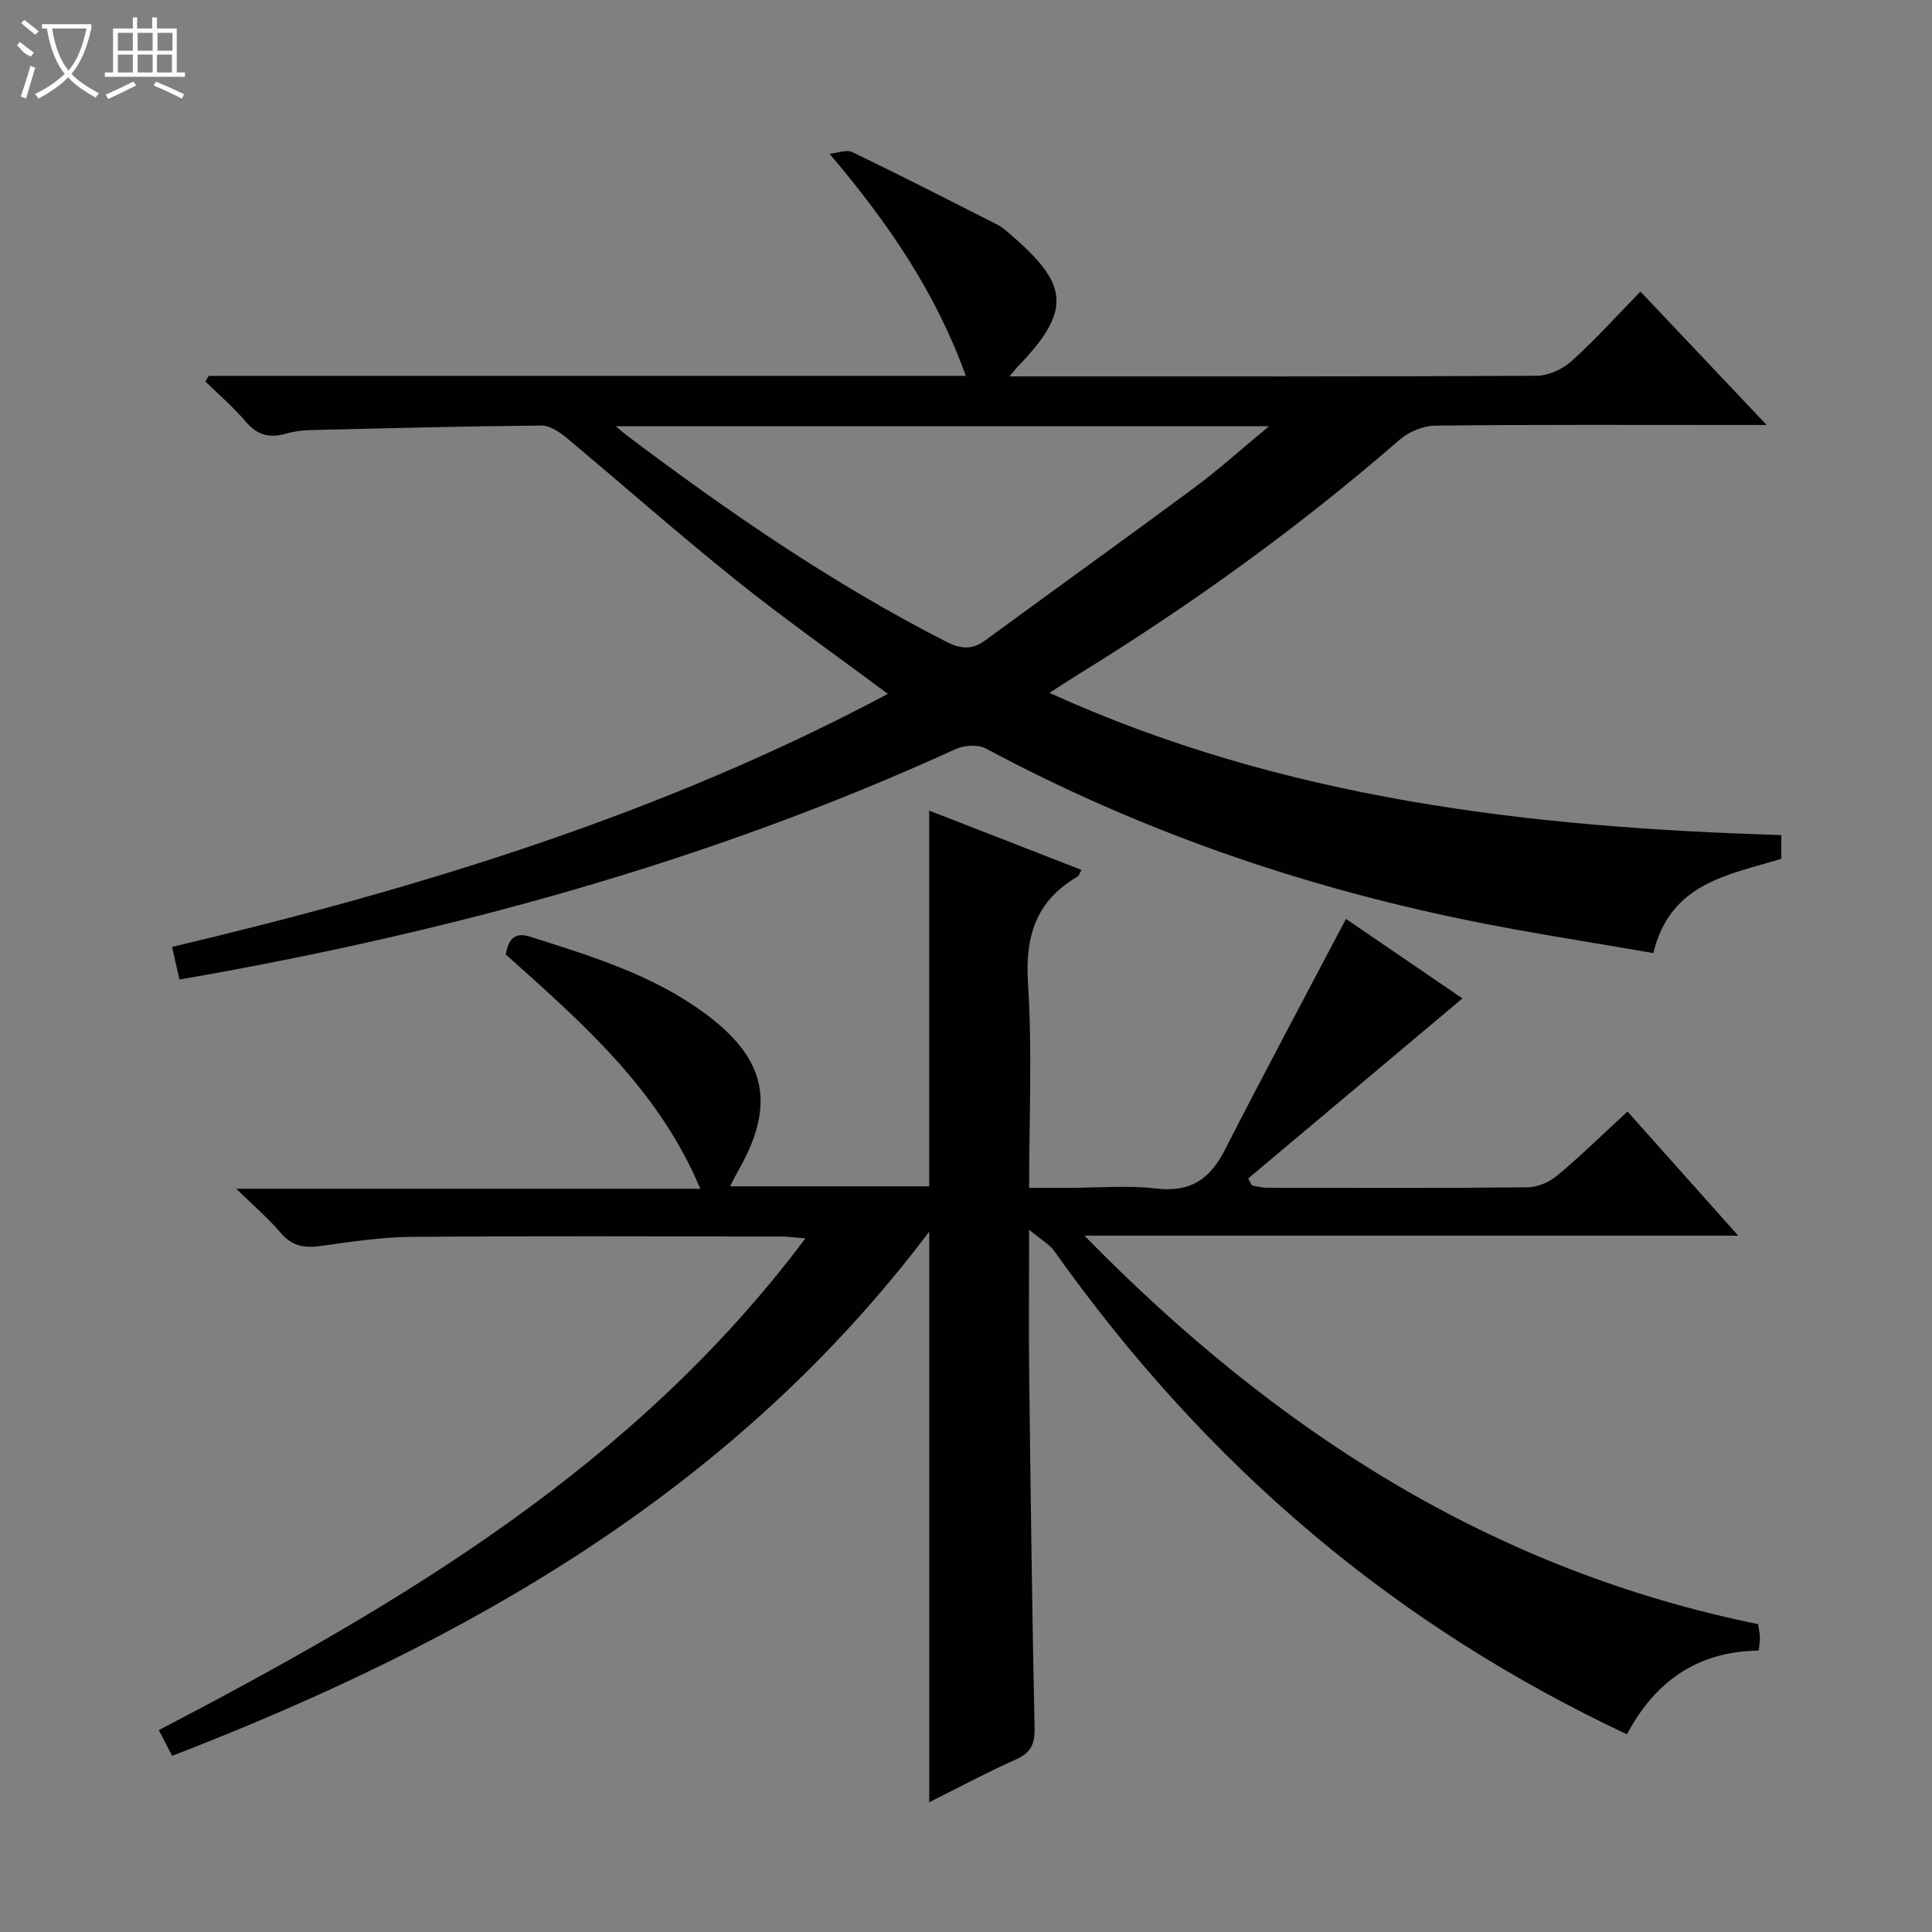
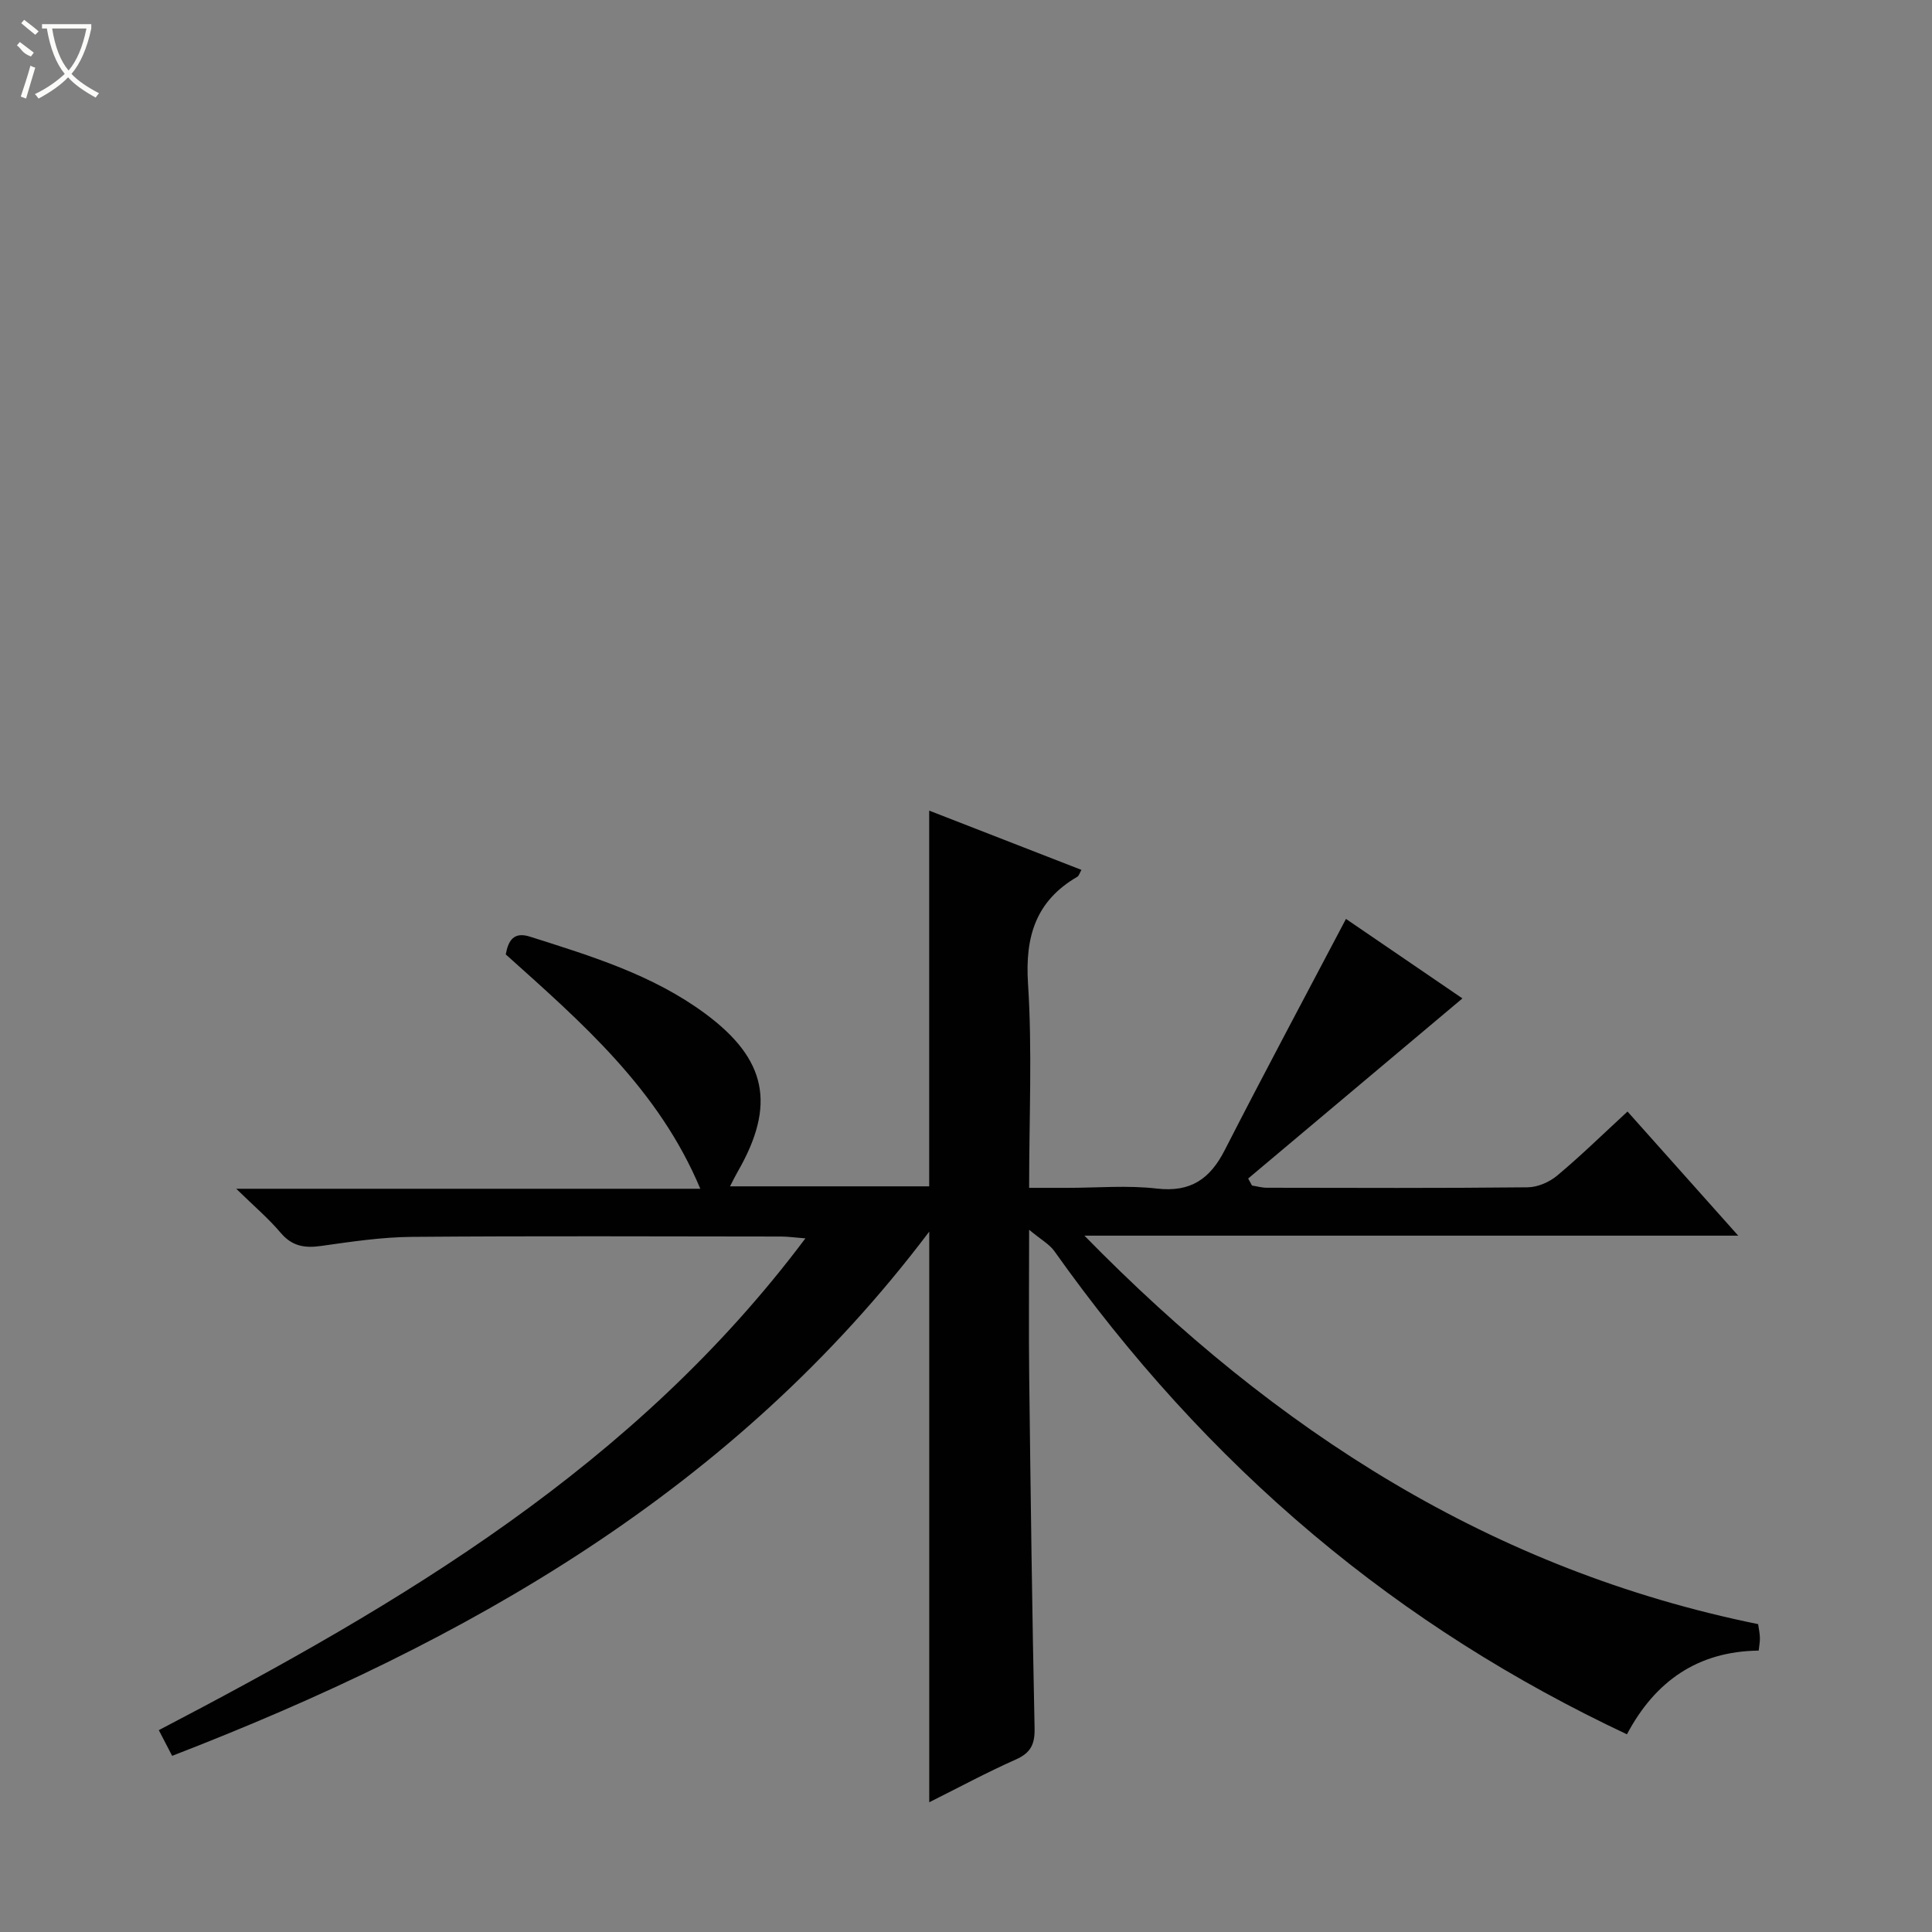
<svg xmlns="http://www.w3.org/2000/svg" enable-background="new 0 0 400 400" viewBox="0 0 400 400">
  <rect x="0" y="0" width="400" height="400" fill="#808080" stroke="none" />
-   <path d="m35.64 363.53c-1-1.92-1.81-3.49-2.76-5.32 50.26-26.25 98.57-54.71 133.87-101.82-2.23-.17-3.6-.37-4.98-.38-25.49-.02-50.99-.14-76.48.07-6.28.05-12.57 1-18.8 1.88-3.4.48-6.01.08-8.38-2.72-2.53-2.99-5.56-5.56-9.2-9.12h96.08c-8.65-20.66-24.61-34.46-40.28-48.52.53-2.9 1.66-4.74 5-3.68 12.67 4.02 25.42 7.89 36.31 15.95 12.76 9.44 14.67 18.93 6.68 32.77-.48.83-.89 1.7-1.56 2.98h41.24c0-25.82 0-51.54 0-77.79 10.45 4.07 20.92 8.14 31.52 12.27-.38.65-.51 1.23-.86 1.43-8.59 5-10.83 12.37-10.2 22.12.89 13.76.23 27.63.23 42.28h7.96c6.17 0 12.4-.56 18.48.15 7.01.81 11.01-1.99 14.06-7.96 8.15-15.94 16.61-31.73 25.1-47.87 7.66 5.23 16.27 11.11 24.11 16.46-14.78 12.43-29.57 24.86-44.36 37.29.26.48.52.96.79 1.45 1.03.16 2.05.46 3.08.46 18 .03 35.99.1 53.99-.09 2.07-.02 4.5-1.07 6.11-2.42 4.85-4.05 9.37-8.48 14.57-13.27 7.5 8.41 14.84 16.64 22.92 25.7-45.29 0-89.59 0-135.36 0 39.65 40.53 84.36 69.21 139.48 80.43.13.9.34 1.84.37 2.79.03.8-.14 1.61-.25 2.69-12.61.15-21.44 6.32-27.28 17.33-23.52-11.07-45.07-24.68-64.77-41.22-20.52-17.23-38.29-36.98-53.78-58.82-1.02-1.43-2.75-2.36-5.22-4.42 0 11.46-.1 21.12.02 30.77.29 24.14.6 48.28 1.11 72.41.07 3.31-.77 5.11-3.87 6.49-6.04 2.68-11.87 5.83-17.94 8.86 0-39.41 0-78.29 0-118.15-40.44 53.63-95.73 84.96-156.75 108.54z" fill="#010102" />
-   <path d="m43.22 77.82h156.74c-6.22-17.26-16.05-31.67-28.21-45.97 1.59-.15 3.5-.95 4.73-.35 10.03 4.83 19.94 9.91 29.87 14.94.74.37 1.43.87 2.06 1.41 12.28 10.45 14.27 15.74 2.35 28-.41.42-.76.89-1.76 2.08h5.14c34.66 0 69.32.06 103.98-.13 2.45-.01 5.39-1.35 7.24-3.03 4.92-4.42 9.36-9.37 14.28-14.4 8.71 9.2 16.98 17.94 26.13 27.62-2.88 0-4.47 0-6.06 0-20.83 0-41.66-.1-62.49.13-2.5.03-5.49 1.23-7.39 2.88-20.78 18.06-43.01 34.1-66.42 48.53-1.81 1.12-3.59 2.29-6.14 3.92 48.6 22.09 99.59 27.87 151.52 29.44v4.92c-10.91 3.33-23.01 4.97-26.48 19.52-12.75-2.23-25.49-4.15-38.1-6.72-35.05-7.13-68.53-18.72-100.12-35.65-1.63-.87-4.5-.67-6.28.15-51.23 23.4-105.03 38.03-160.66 47.7-.49-2.19-.95-4.23-1.52-6.76 51.47-12.2 101.46-27.49 148.19-52.39-10.74-8.01-21.35-15.47-31.46-23.57-11.94-9.57-23.42-19.73-35.18-29.54-1.43-1.19-3.4-2.47-5.11-2.45-15.97.15-31.94.56-47.91.95-1.65.04-3.34.27-4.92.73-3.38.98-5.98.33-8.36-2.48-2.53-2.99-5.56-5.57-8.37-8.33.25-.37.48-.76.71-1.15zm84.29 10.43c1.03.89 1.47 1.3 1.95 1.66 21.14 15.95 42.89 30.94 66.55 43 3.01 1.53 5.34 1.62 8.07-.39 14.34-10.54 28.81-20.9 43.11-31.49 5.09-3.77 9.82-8.04 15.55-12.78-45.72 0-90.08 0-135.23 0z" fill="#010102" />
+   <path d="m35.64 363.53c-1-1.92-1.81-3.49-2.76-5.32 50.26-26.25 98.57-54.71 133.87-101.82-2.23-.17-3.6-.37-4.98-.38-25.49-.02-50.99-.14-76.48.07-6.28.05-12.57 1-18.8 1.88-3.4.48-6.01.08-8.38-2.72-2.53-2.99-5.56-5.56-9.2-9.12h96.08c-8.65-20.66-24.61-34.46-40.28-48.52.53-2.9 1.66-4.74 5-3.68 12.67 4.02 25.42 7.89 36.31 15.95 12.76 9.44 14.67 18.93 6.68 32.77-.48.83-.89 1.7-1.56 2.98h41.24c0-25.82 0-51.54 0-77.79 10.45 4.07 20.92 8.14 31.52 12.27-.38.65-.51 1.23-.86 1.43-8.59 5-10.83 12.37-10.2 22.12.89 13.76.23 27.63.23 42.28h7.96c6.17 0 12.4-.56 18.48.15 7.01.81 11.01-1.99 14.06-7.96 8.15-15.94 16.61-31.73 25.1-47.87 7.66 5.23 16.27 11.11 24.11 16.46-14.78 12.43-29.57 24.86-44.36 37.29.26.48.52.96.79 1.45 1.03.16 2.05.46 3.08.46 18 .03 35.99.1 53.99-.09 2.07-.02 4.5-1.07 6.11-2.42 4.85-4.05 9.37-8.48 14.57-13.27 7.5 8.41 14.84 16.64 22.92 25.7-45.29 0-89.59 0-135.36 0 39.65 40.53 84.36 69.21 139.48 80.43.13.9.34 1.84.37 2.79.03.8-.14 1.61-.25 2.69-12.61.15-21.44 6.32-27.28 17.33-23.52-11.07-45.07-24.68-64.77-41.22-20.52-17.23-38.29-36.98-53.78-58.82-1.02-1.43-2.75-2.36-5.22-4.42 0 11.46-.1 21.12.02 30.77.29 24.14.6 48.28 1.11 72.41.07 3.31-.77 5.11-3.87 6.49-6.04 2.68-11.87 5.83-17.94 8.86 0-39.41 0-78.29 0-118.15-40.44 53.63-95.73 84.96-156.75 108.54" fill="#010102" />
  <g fill="#fbfcfa">
    <path d="m6.4 11.7c-2-.8-1.9-1.6-2.9-2.3l.6-.7c.9.7 1.9 1.4 2.9 2.2zm-2.1 8.3c.7-2.1 1.4-4.2 2-6.4.2.1.6.3 1 .4-.7 2.3-1.3 4.4-1.9 6.4zm3-12.8c-1.1-.9-2.1-1.7-2.9-2.4l.6-.7c1 .8 2 1.5 3 2.4zm1.4-1.3v-.9h10.2v.9c-.9 4.2-2.3 7.3-4.1 9.4 1.3 1.4 3.2 2.7 5.7 4-.2.2-.4.5-.7.9-2.5-1.4-4.4-2.7-5.7-4.2-1.4 1.5-3.5 3-6.1 4.4 0 0 0 0-.1-.1-.3-.4-.5-.7-.7-.8 2.7-1.3 4.7-2.8 6.2-4.2-1.8-2.2-3-5.3-3.7-9.4zm9.2 0h-7.1c.6 3.8 1.7 6.7 3.4 8.7 1.7-2 2.9-4.8 3.7-8.7z" />
-     <path d="m31.6 3.6h.9v2.3h4.1v9.1h1.7v.9h-16.6v-.9h1.7v-9.1h4.1v-2.3h.9v2.3h3.1v-2.3zm-4 13.3.6.8c-1.9.9-3.8 1.9-5.8 2.8-.2-.3-.3-.6-.5-.9 2-.9 3.9-1.8 5.7-2.7zm-3.2-10.1v3.7h3.1v-3.7zm0 4.5v3.7h3.1v-3.7zm4.1-4.5v3.7h3.1v-3.7zm0 4.5v3.7h3.1v-3.7zm9.1 9.1c-2.1-1.1-4.1-2-5.8-2.7l.5-.8c2.2.9 4.1 1.8 5.8 2.6l-.4.9zm-1.9-13.6h-3.1v3.7h3.1zm-3.2 4.5v3.7h3.1v-3.7z" />
  </g>
</svg>